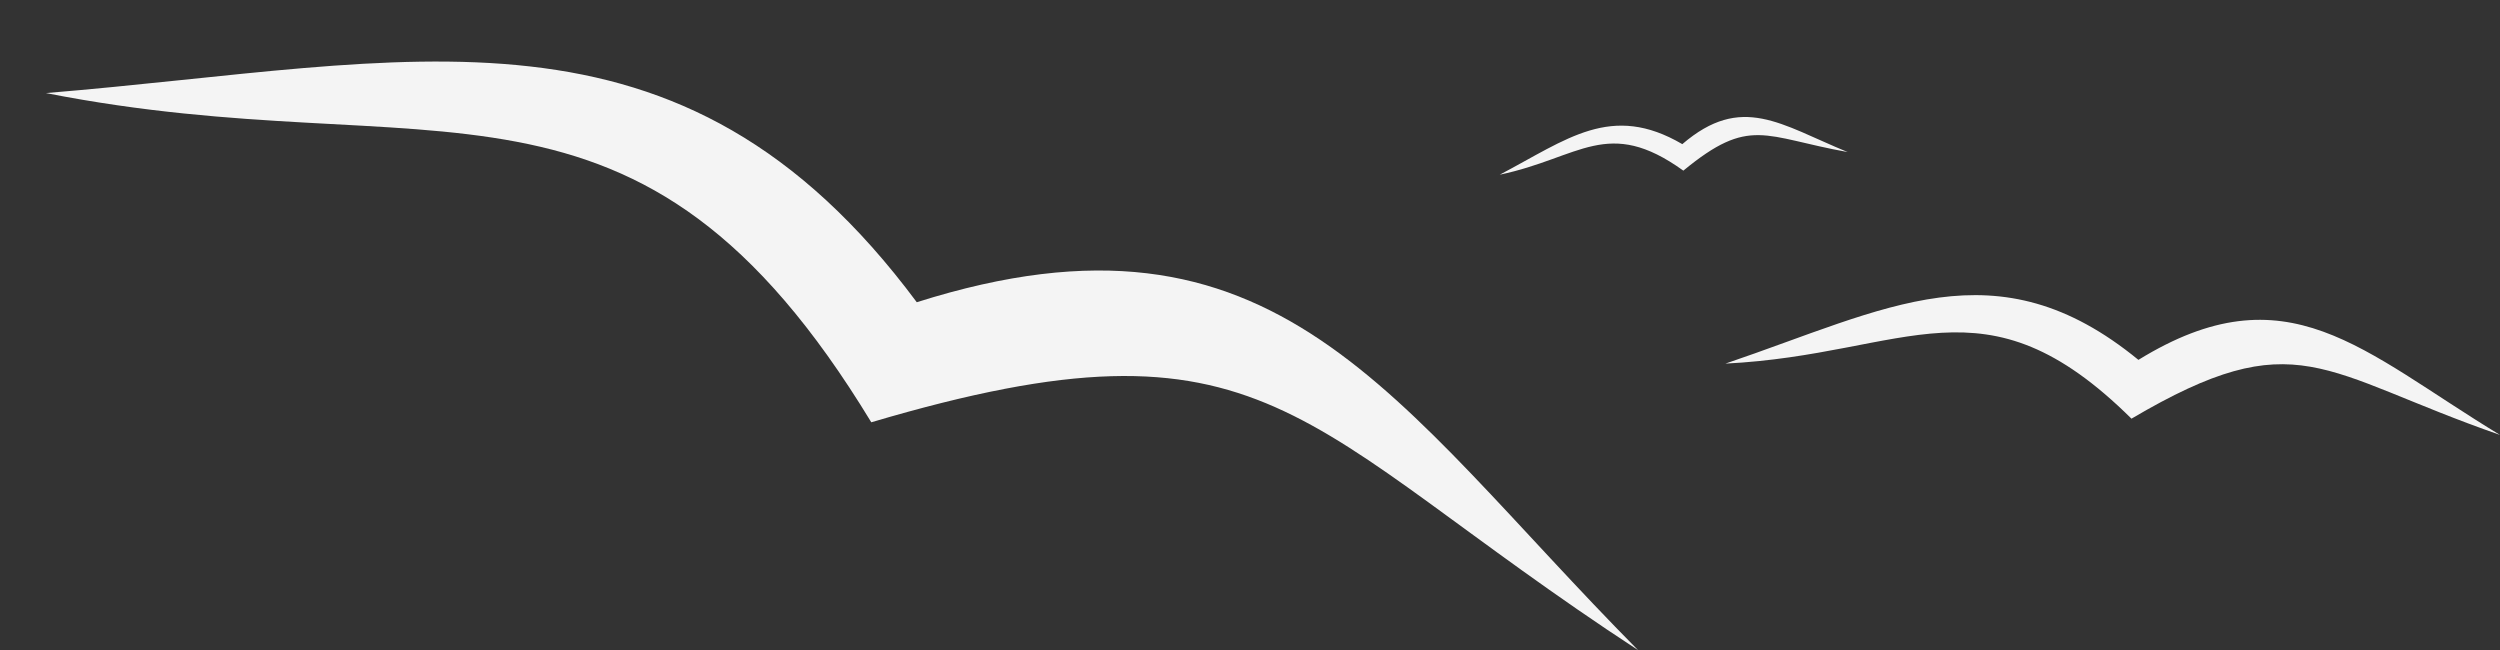
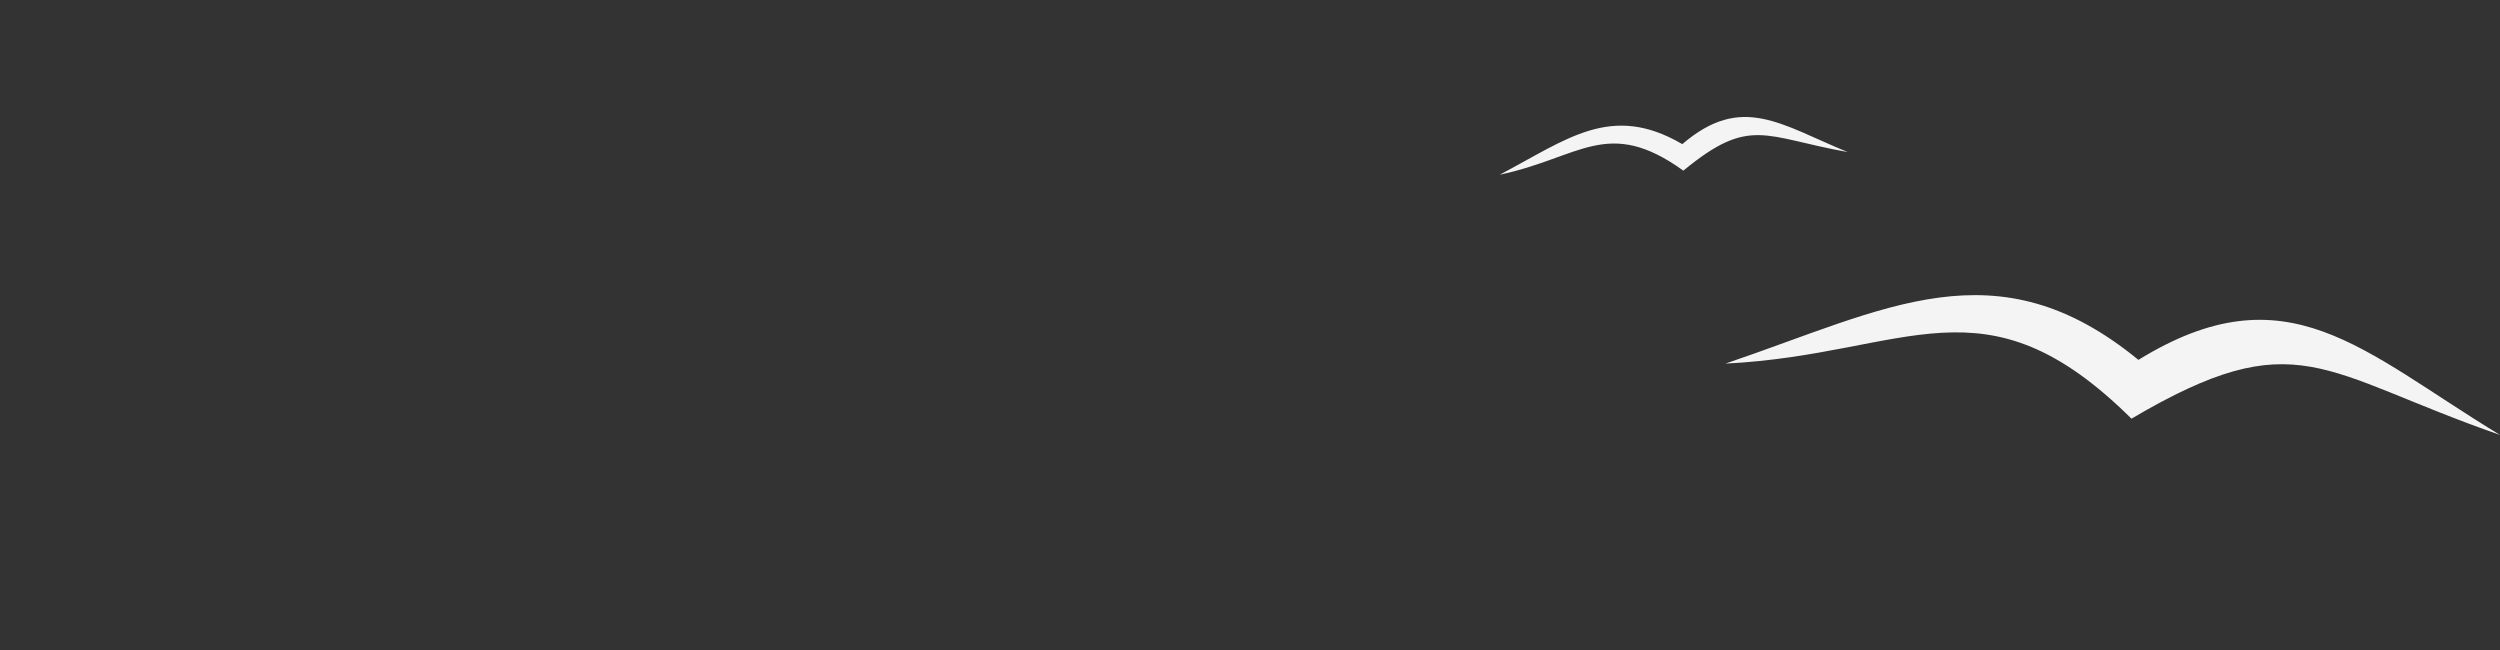
<svg xmlns="http://www.w3.org/2000/svg" width="630.374" height="163.941" viewBox="0 0 630.374 163.941">
  <rect x="0" y="0" width="630.374" height="163.941" fill="#333333" stroke="none" />
  <g id="bird-5" transform="translate(-84.681 -38.784)">
-     <path id="Path_102231" data-name="Path 102231" d="M0,0C70.412,53.61,106.213,102.778,192.32,61.566,262.9,133.026,326.315,103.7,417.1,83.235,317.164,77.7,271.515,118.14,199.466,29.993,103.73,73.6,94.109,44.244,0,0" transform="translate(497.726 202.725) rotate(-172)" fill="#f4f4f4" fill-rule="evenodd" />
    <path id="Path_102232" data-name="Path 102232" d="M0,0C32.452,24.708,48.952,47.369,88.638,28.375c32.528,32.935,61.757,19.42,103.6,9.987-46.061-2.552-67.1,16.088-100.307-24.539C47.808,33.92,43.374,20.392,0,0" transform="matrix(-0.995, 0.105, -0.105, -0.995, 715.055, 148.452)" fill="#f4f4f4" fill-rule="evenodd" />
    <path id="Path_102233" data-name="Path 102233" d="M0,0C14.553,11.08,21.953,21.243,39.75,12.725c14.587,14.77,27.695,8.709,46.459,4.479-20.656-1.144-30.091,7.214-44.982-11C21.44,15.211,19.451,9.145,0,0" transform="matrix(-0.966, 0.259, -0.259, -0.966, 550.569, 77.126)" fill="#f4f4f4" fill-rule="evenodd" />
  </g>
</svg>